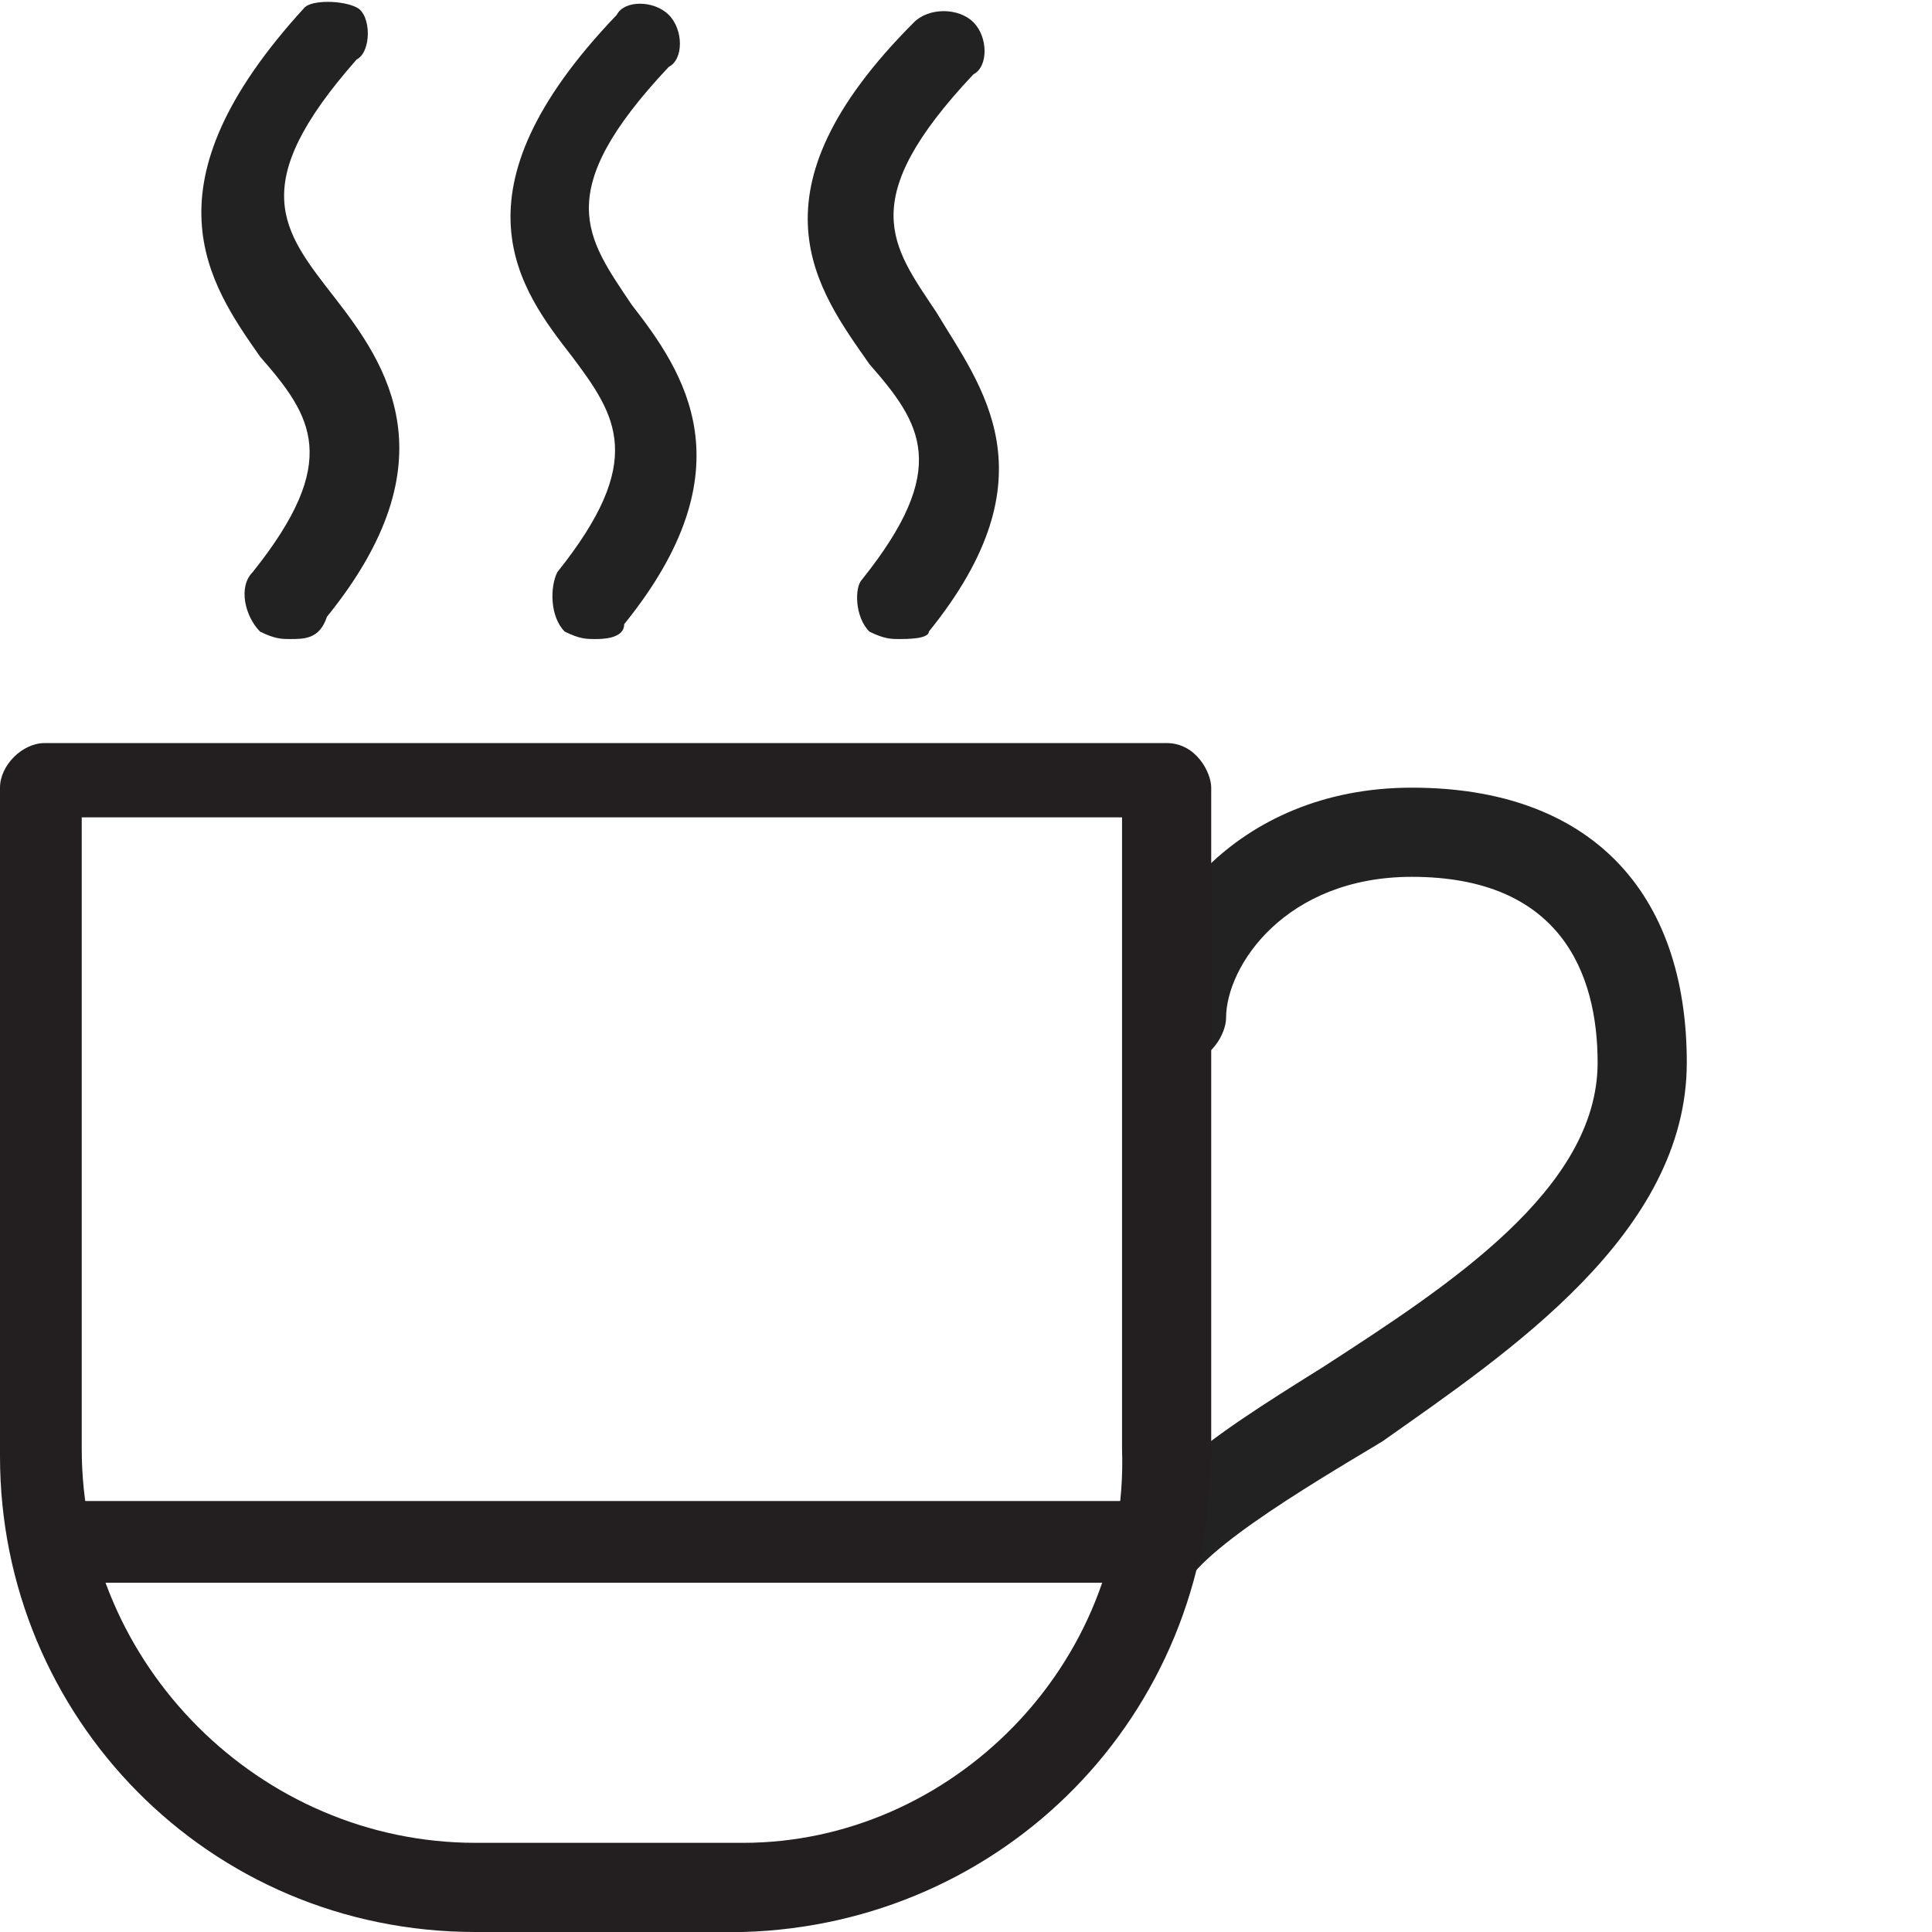
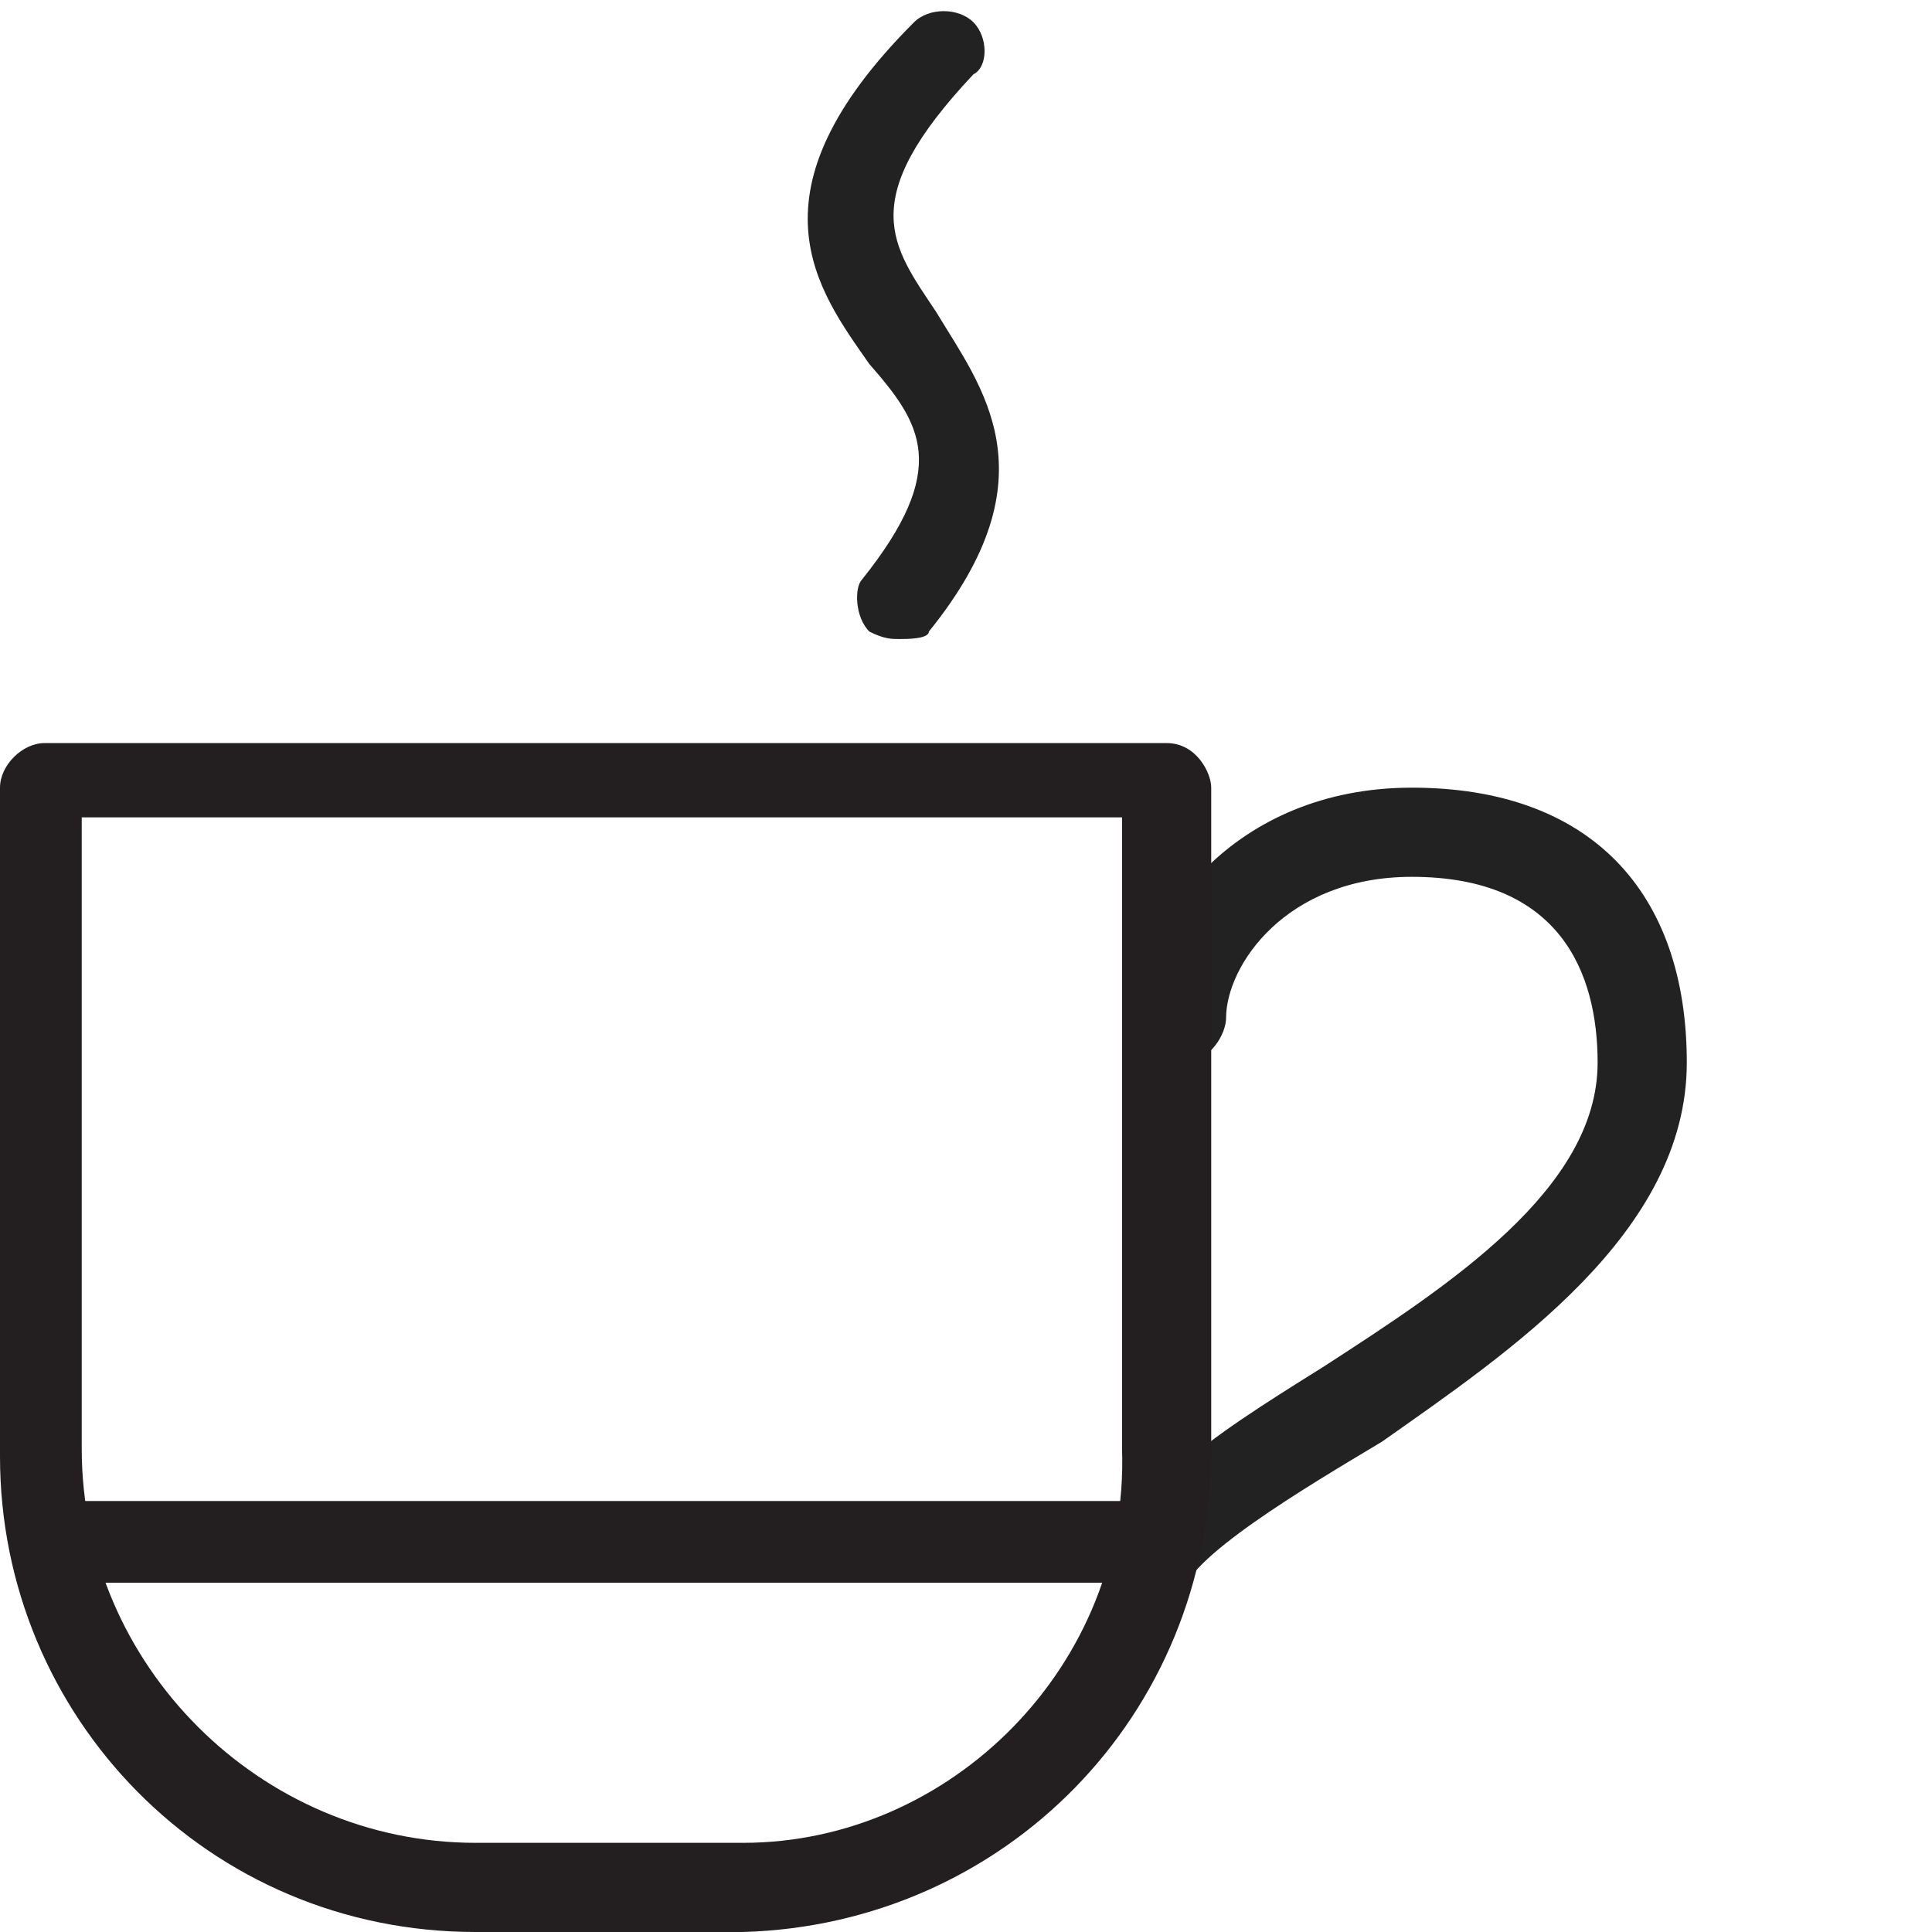
<svg xmlns="http://www.w3.org/2000/svg" version="1.1" id="Layer_1" x="0px" y="0px" viewBox="0 0 26 26" style="enable-background:new 0 0 26 26;" xml:space="preserve">
  <style type="text/css">
	.st0{fill:#222222;}
	.st1{fill:#231F20;}
</style>
  <g>
-     <path class="st0" d="M3.9,8.6c-0.1,0-0.2,0-0.4-0.1C3.3,8.3,3.2,7.9,3.4,7.7c1.2-1.5,0.8-2.1,0.1-2.9C2.8,3.8,1.9,2.5,4.1,0.1   C4.2,0,4.6,0,4.8,0.1s0.2,0.6,0,0.7c-1.5,1.7-1,2.3-0.3,3.2s1.6,2.2-0.1,4.3C4.3,8.6,4.1,8.6,3.9,8.6z" />
-     <path class="st0" d="M8,8.6c-0.1,0-0.2,0-0.4-0.1C7.4,8.3,7.4,7.9,7.5,7.7c1.2-1.5,0.8-2.1,0.2-2.9C7,3.9,6,2.6,8.3,0.2   C8.4,0,8.8,0,9,0.2c0.2,0.2,0.2,0.6,0,0.7C7.4,2.6,7.9,3.2,8.5,4.1C9.2,5,10.1,6.3,8.4,8.4C8.4,8.6,8.1,8.6,8,8.6z" />
    <path class="st0" d="M12.1,8.6c-0.1,0-0.2,0-0.4-0.1c-0.2-0.2-0.2-0.6-0.1-0.7c1.2-1.5,0.8-2.1,0.1-2.9c-0.7-1-1.7-2.3,0.6-4.6   c0.2-0.2,0.6-0.2,0.8,0c0.2,0.2,0.2,0.6,0,0.7c-1.6,1.7-1.1,2.3-0.5,3.2c0.6,1,1.6,2.2-0.1,4.3C12.5,8.6,12.2,8.6,12.1,8.6z" />
    <g>
      <path class="st0" d="M15.7,21.8c-0.2,0-0.6-0.2-0.6-0.6c0-1.1,1.1-1.8,2.7-2.8c1.7-1.1,3.7-2.4,3.7-4.1c0-1.2-0.5-2.5-2.5-2.5    c-1.7,0-2.5,1.2-2.5,1.9c0,0.2-0.2,0.6-0.6,0.6c-0.2,0-0.6-0.2-0.6-0.6c0-1.3,1.3-3.1,3.7-3.1c2.4,0,3.7,1.4,3.7,3.7    s-2.4,3.9-4.1,5.1c-1,0.6-2.7,1.6-2.7,2.1C15.9,21.8,15.8,21.8,15.7,21.8z" />
      <g>
        <path class="st1" d="M1.1,19.5L1.1,19.5L1.1,19.5L1.1,19.5z" />
-         <path class="st1" d="M15.2,19.5L15.2,19.5L15.2,19.5C15.2,19.6,15.2,19.5,15.2,19.5z" />
        <path class="st1" d="M0,19.5C0,19.5,0,19.6,0,19.5L0,19.5L0,19.5z" />
-         <path class="st1" d="M16.3,19.5L16.3,19.5L16.3,19.5z" />
        <path class="st1" d="M16.3,19.5" />
      </g>
      <rect x="0.7" y="20.2" class="st1" width="14.8" height="1.1" />
      <path class="st1" d="M16.3,19.5L16.3,19.5L16.3,19.5v-8.9c0-0.2-0.2-0.6-0.6-0.6H0.6C0.3,10,0,10.3,0,10.6v9l0,0    C0,23.1,2.8,26,6.4,26H10C13.5,25.9,16.3,23.1,16.3,19.5L16.3,19.5L16.3,19.5z M10,24.8H6.4c-2.9,0-5.3-2.4-5.3-5.3v-3.7v-4.8h14    v4.8v3.7l0,0C15.2,22.4,12.8,24.8,10,24.8z" />
    </g>
  </g>
</svg>